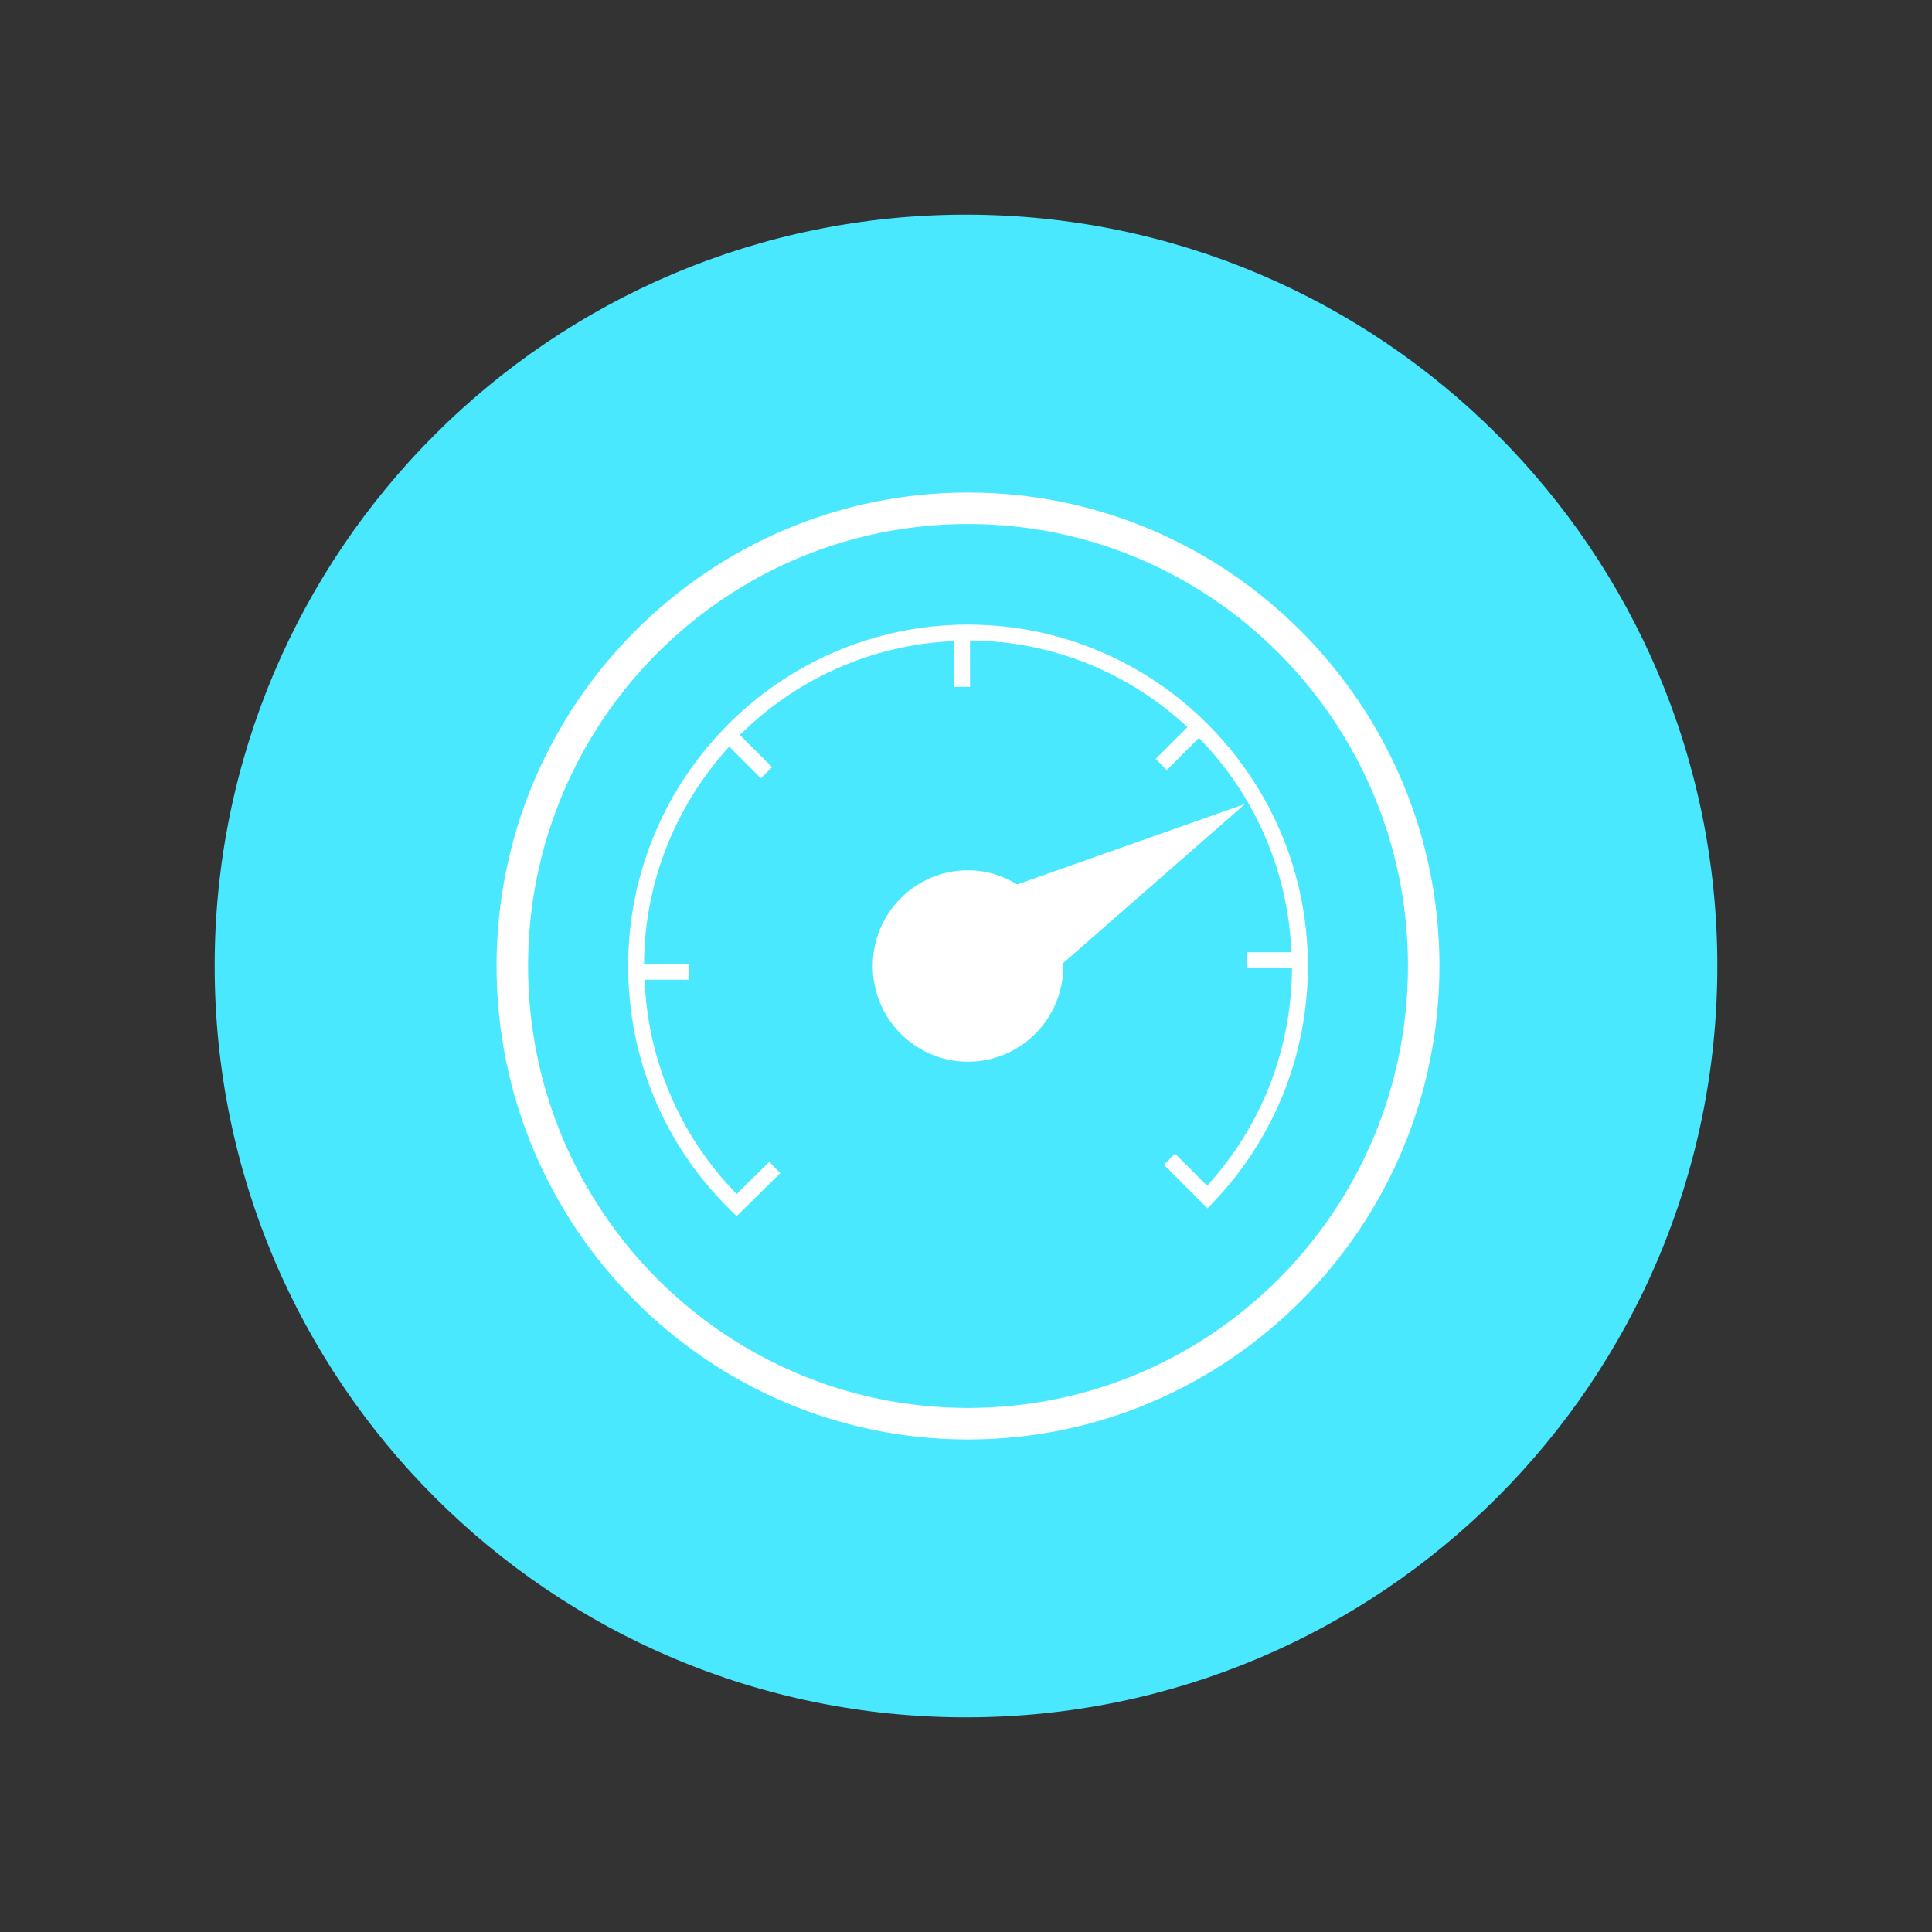
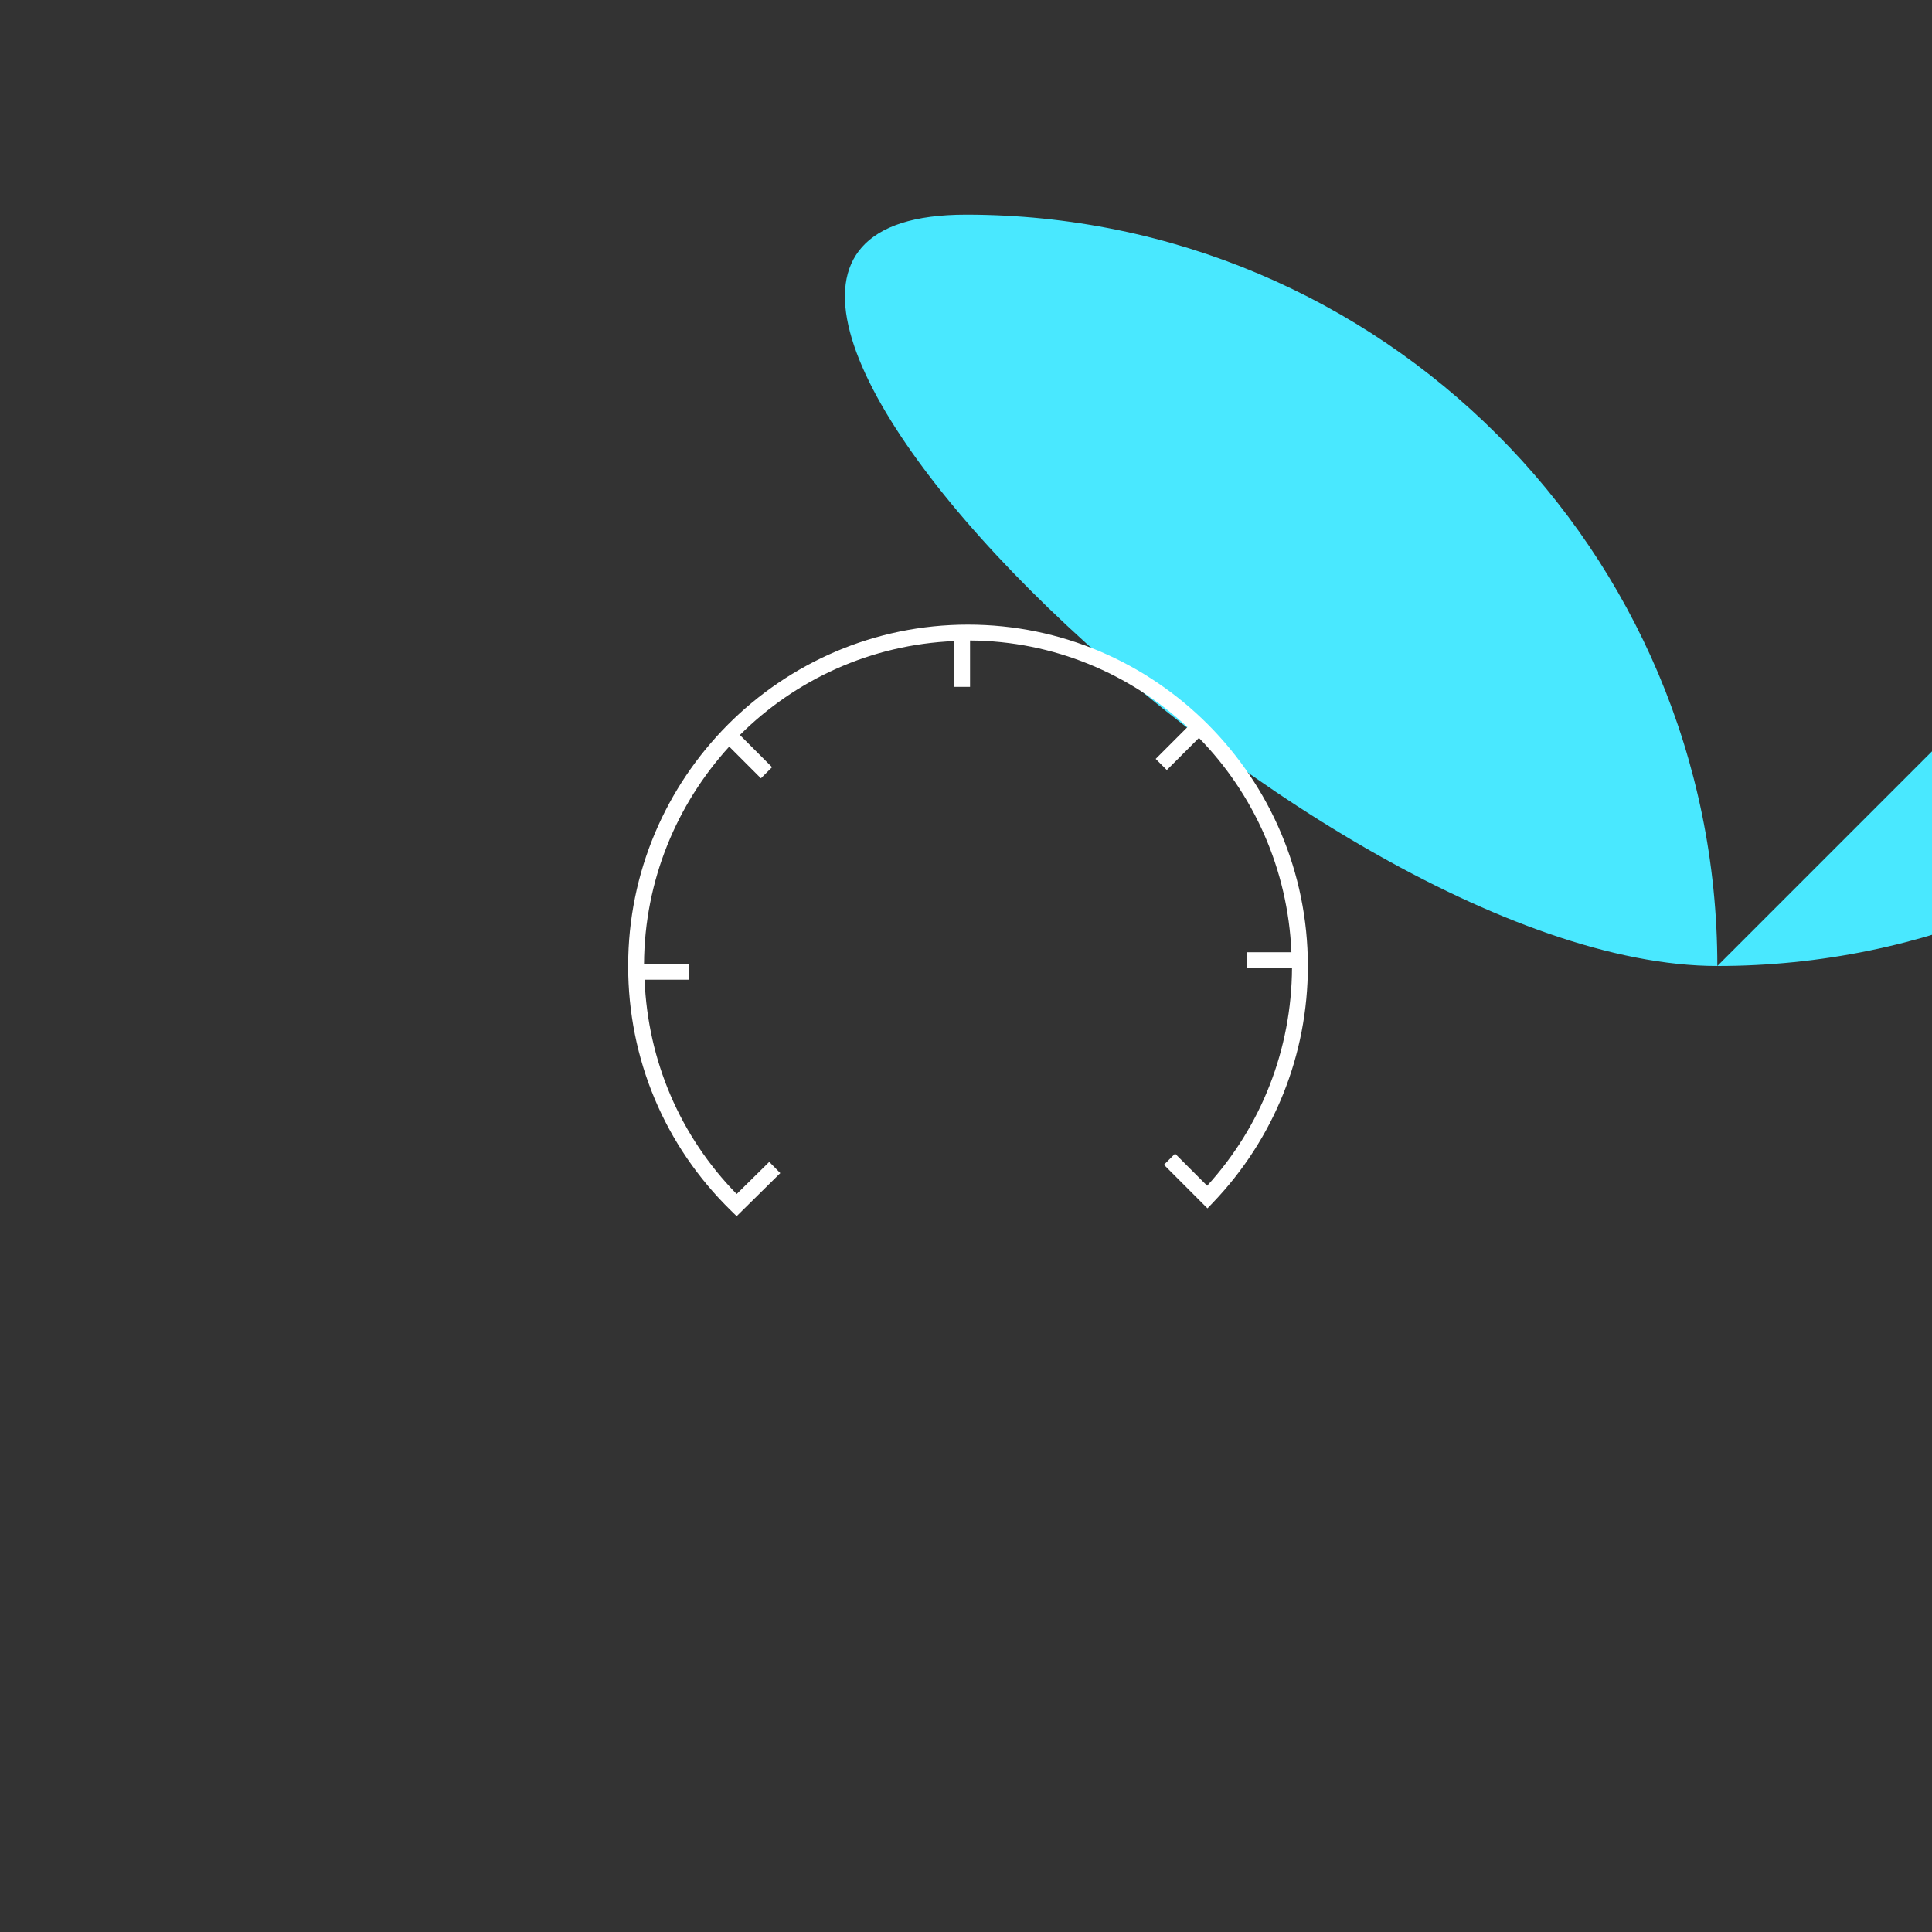
<svg xmlns="http://www.w3.org/2000/svg" id="Feed_Consumption" viewBox="0 0 135 135">
  <rect x="0" y="0" width="135" height="135" fill="#333333" stroke="none" />
-   <path d="M120,67.5c0-28.995-23.505-52.5-52.5-52.5S15,38.505,15,67.5s23.505,52.5,52.5,52.5,52.5-23.505,52.5-52.5" style="fill:#49e8ff;" />
+   <path d="M120,67.5c0-28.995-23.505-52.5-52.5-52.5s23.505,52.5,52.5,52.5,52.5-23.505,52.5-52.5" style="fill:#49e8ff;" />
  <path d="M67.64,43.646c-13.094,0-23.747,10.7-23.747,23.854,0,6.499,2.555,12.574,7.195,17.104l.386.377,3.05-3.009-.772-.784-2.277,2.246c-3.959-4.049-6.203-9.319-6.435-14.975h3.096v-1.102h-3.134c.036-5.852,2.295-11.171,5.953-15.187l2.215,2.216.779-.777-2.249-2.25c3.882-3.87,9.152-6.316,14.981-6.563v3.2h1.101v-3.241c5.862.037,11.188,2.334,15.194,6.052l-2.223,2.223.779.777,2.244-2.244c3.811,3.894,6.219,9.157,6.462,14.977h-3.094v1.102h3.136c-.035,5.668-2.129,11.043-5.929,15.214l-2.241-2.243-.779.777,3.042,3.045.389-.407c4.272-4.465,6.626-10.335,6.626-16.528,0-13.154-10.654-23.854-23.748-23.854Z" style="fill:#fff;" />
-   <path d="M67.64,34.416c-18.165,0-32.943,14.841-32.943,33.083,0,18.243,14.778,33.085,32.943,33.085s32.943-14.842,32.943-33.085c0-18.242-14.778-33.083-32.943-33.083ZM67.64,98.382c-16.978,0-30.742-13.827-30.742-30.883,0-17.055,13.764-30.882,30.742-30.882s30.742,13.827,30.742,30.882c0,17.056-13.764,30.883-30.742,30.883Z" style="fill:#fff;" />
-   <path d="M87.01,56.172l-15.928,5.629c-1.007-.615-2.177-.989-3.442-.989-3.677,0-6.657,2.994-6.657,6.688,0,3.693,2.98,6.687,6.657,6.687s6.658-2.994,6.658-6.687c0-.067-.018-.129-.02-.194l12.732-11.134Z" style="fill:#fff;" />
</svg>